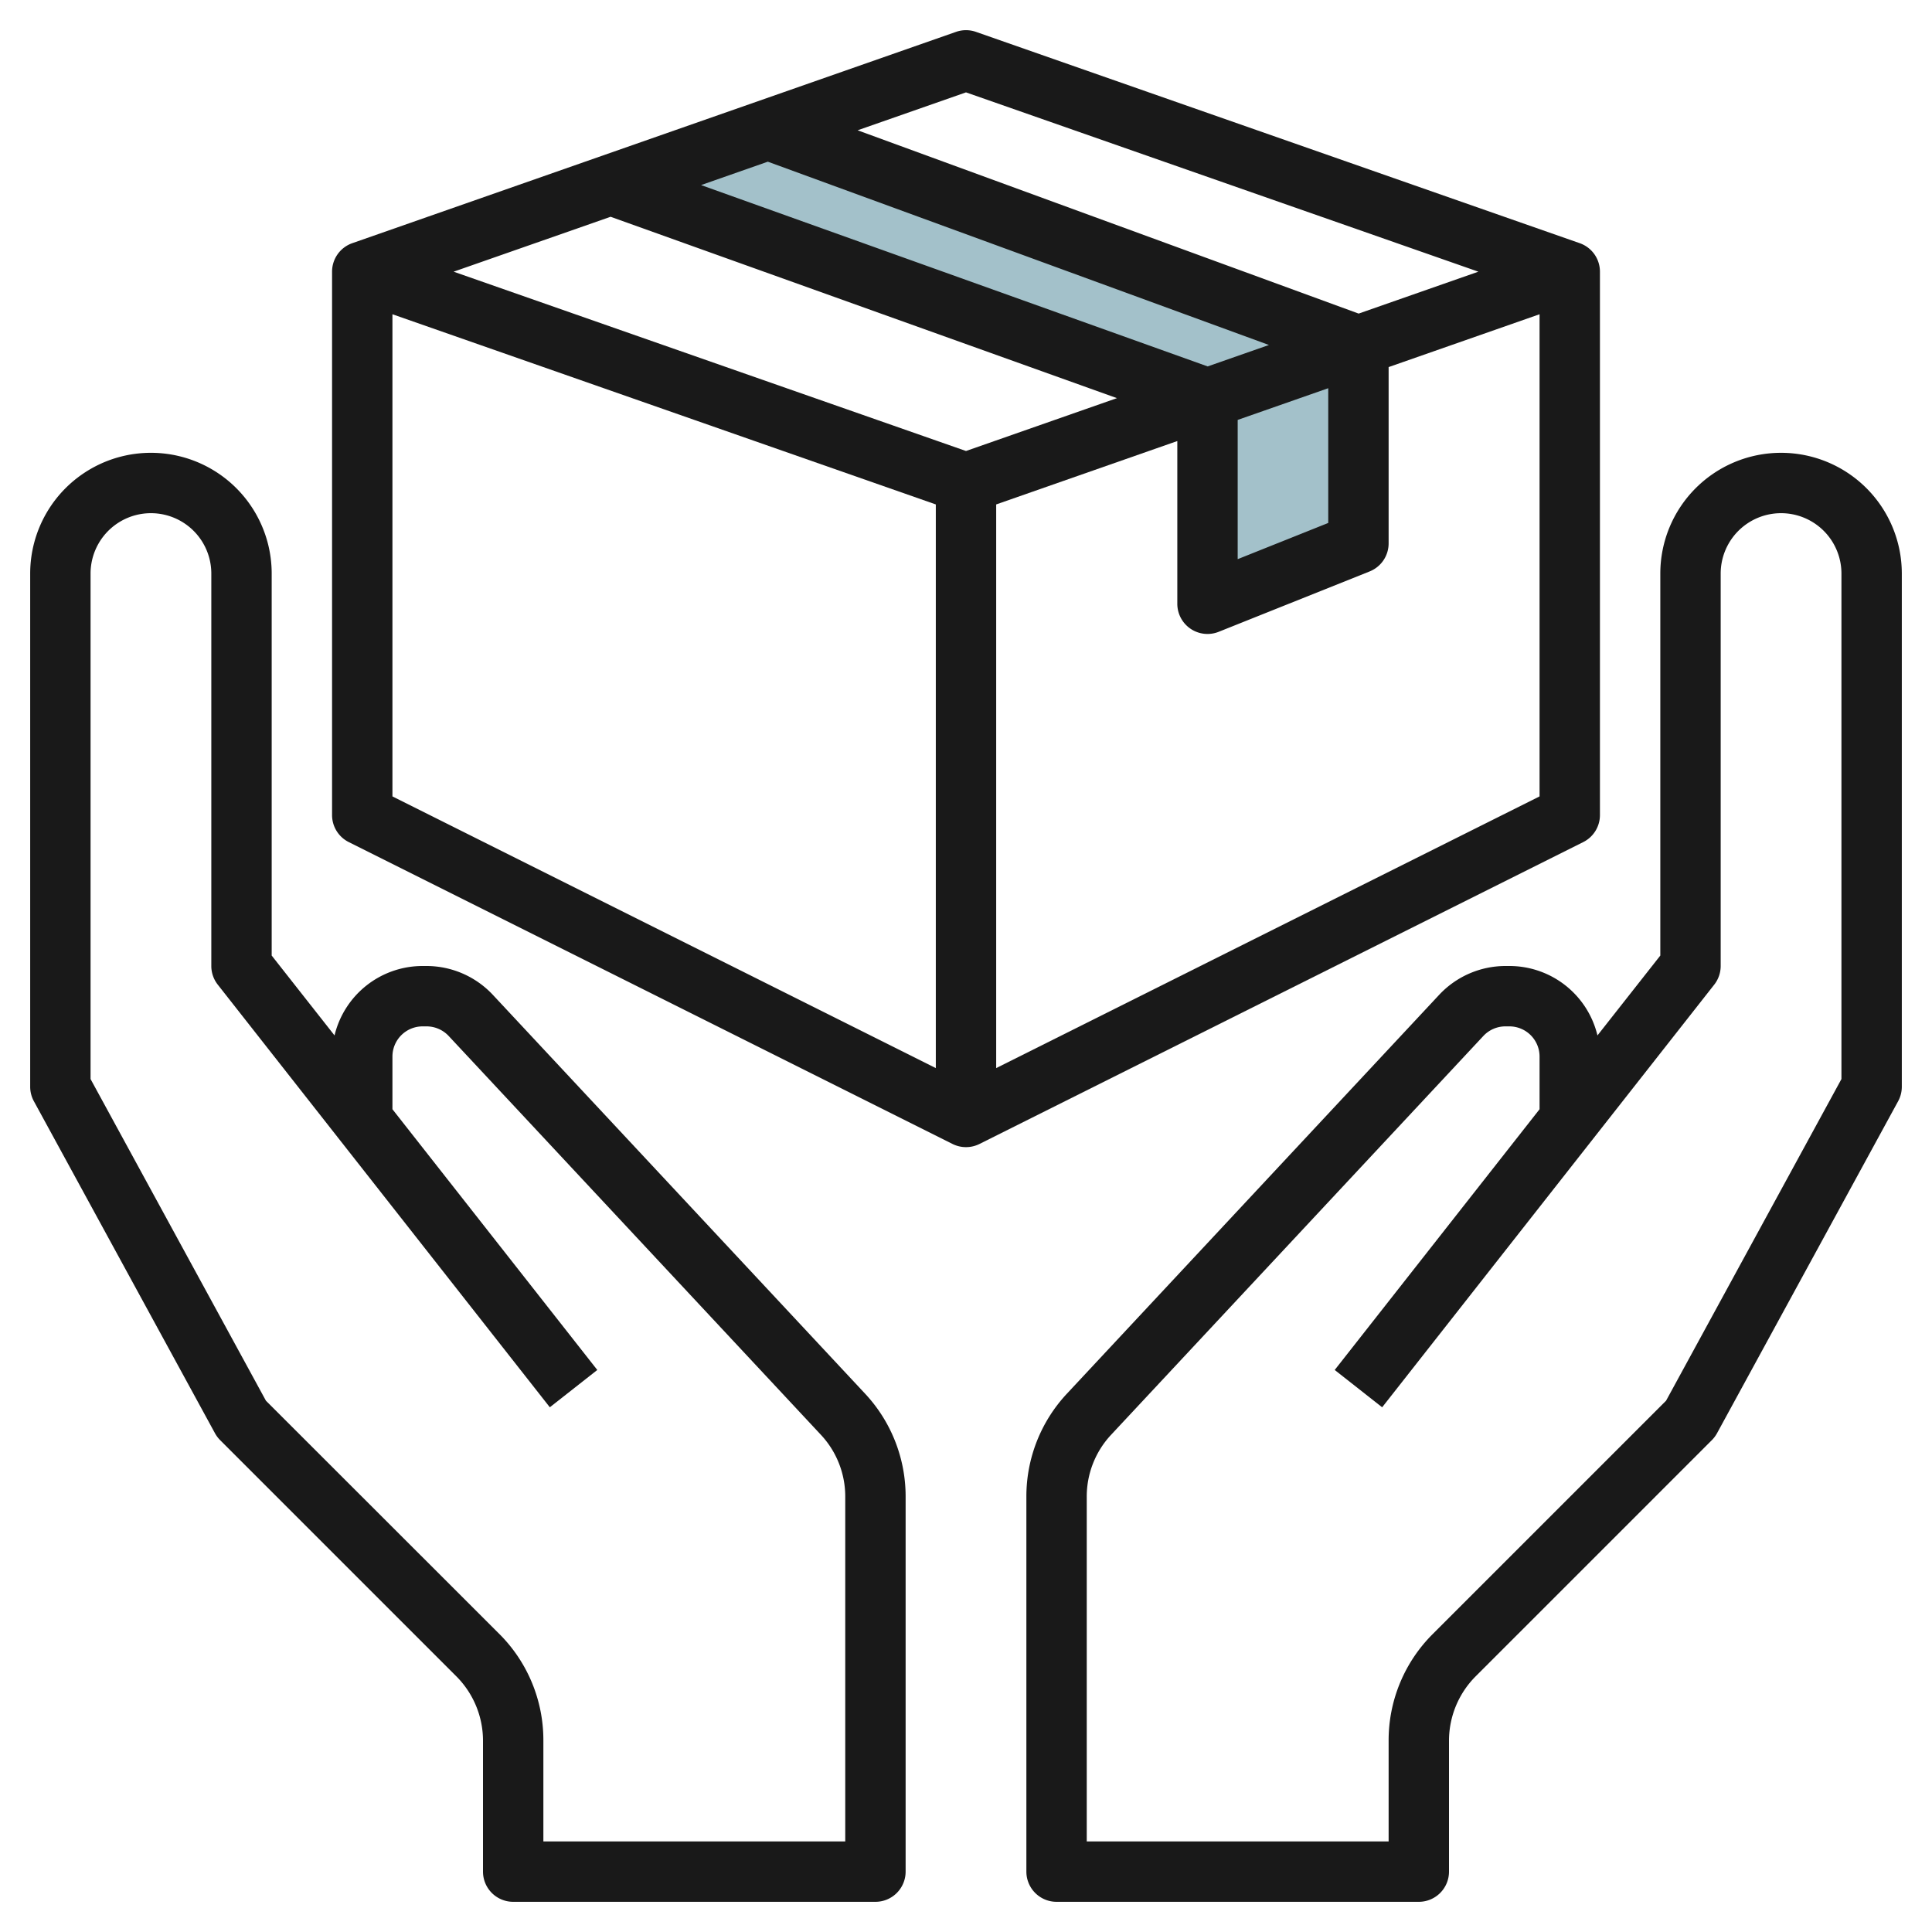
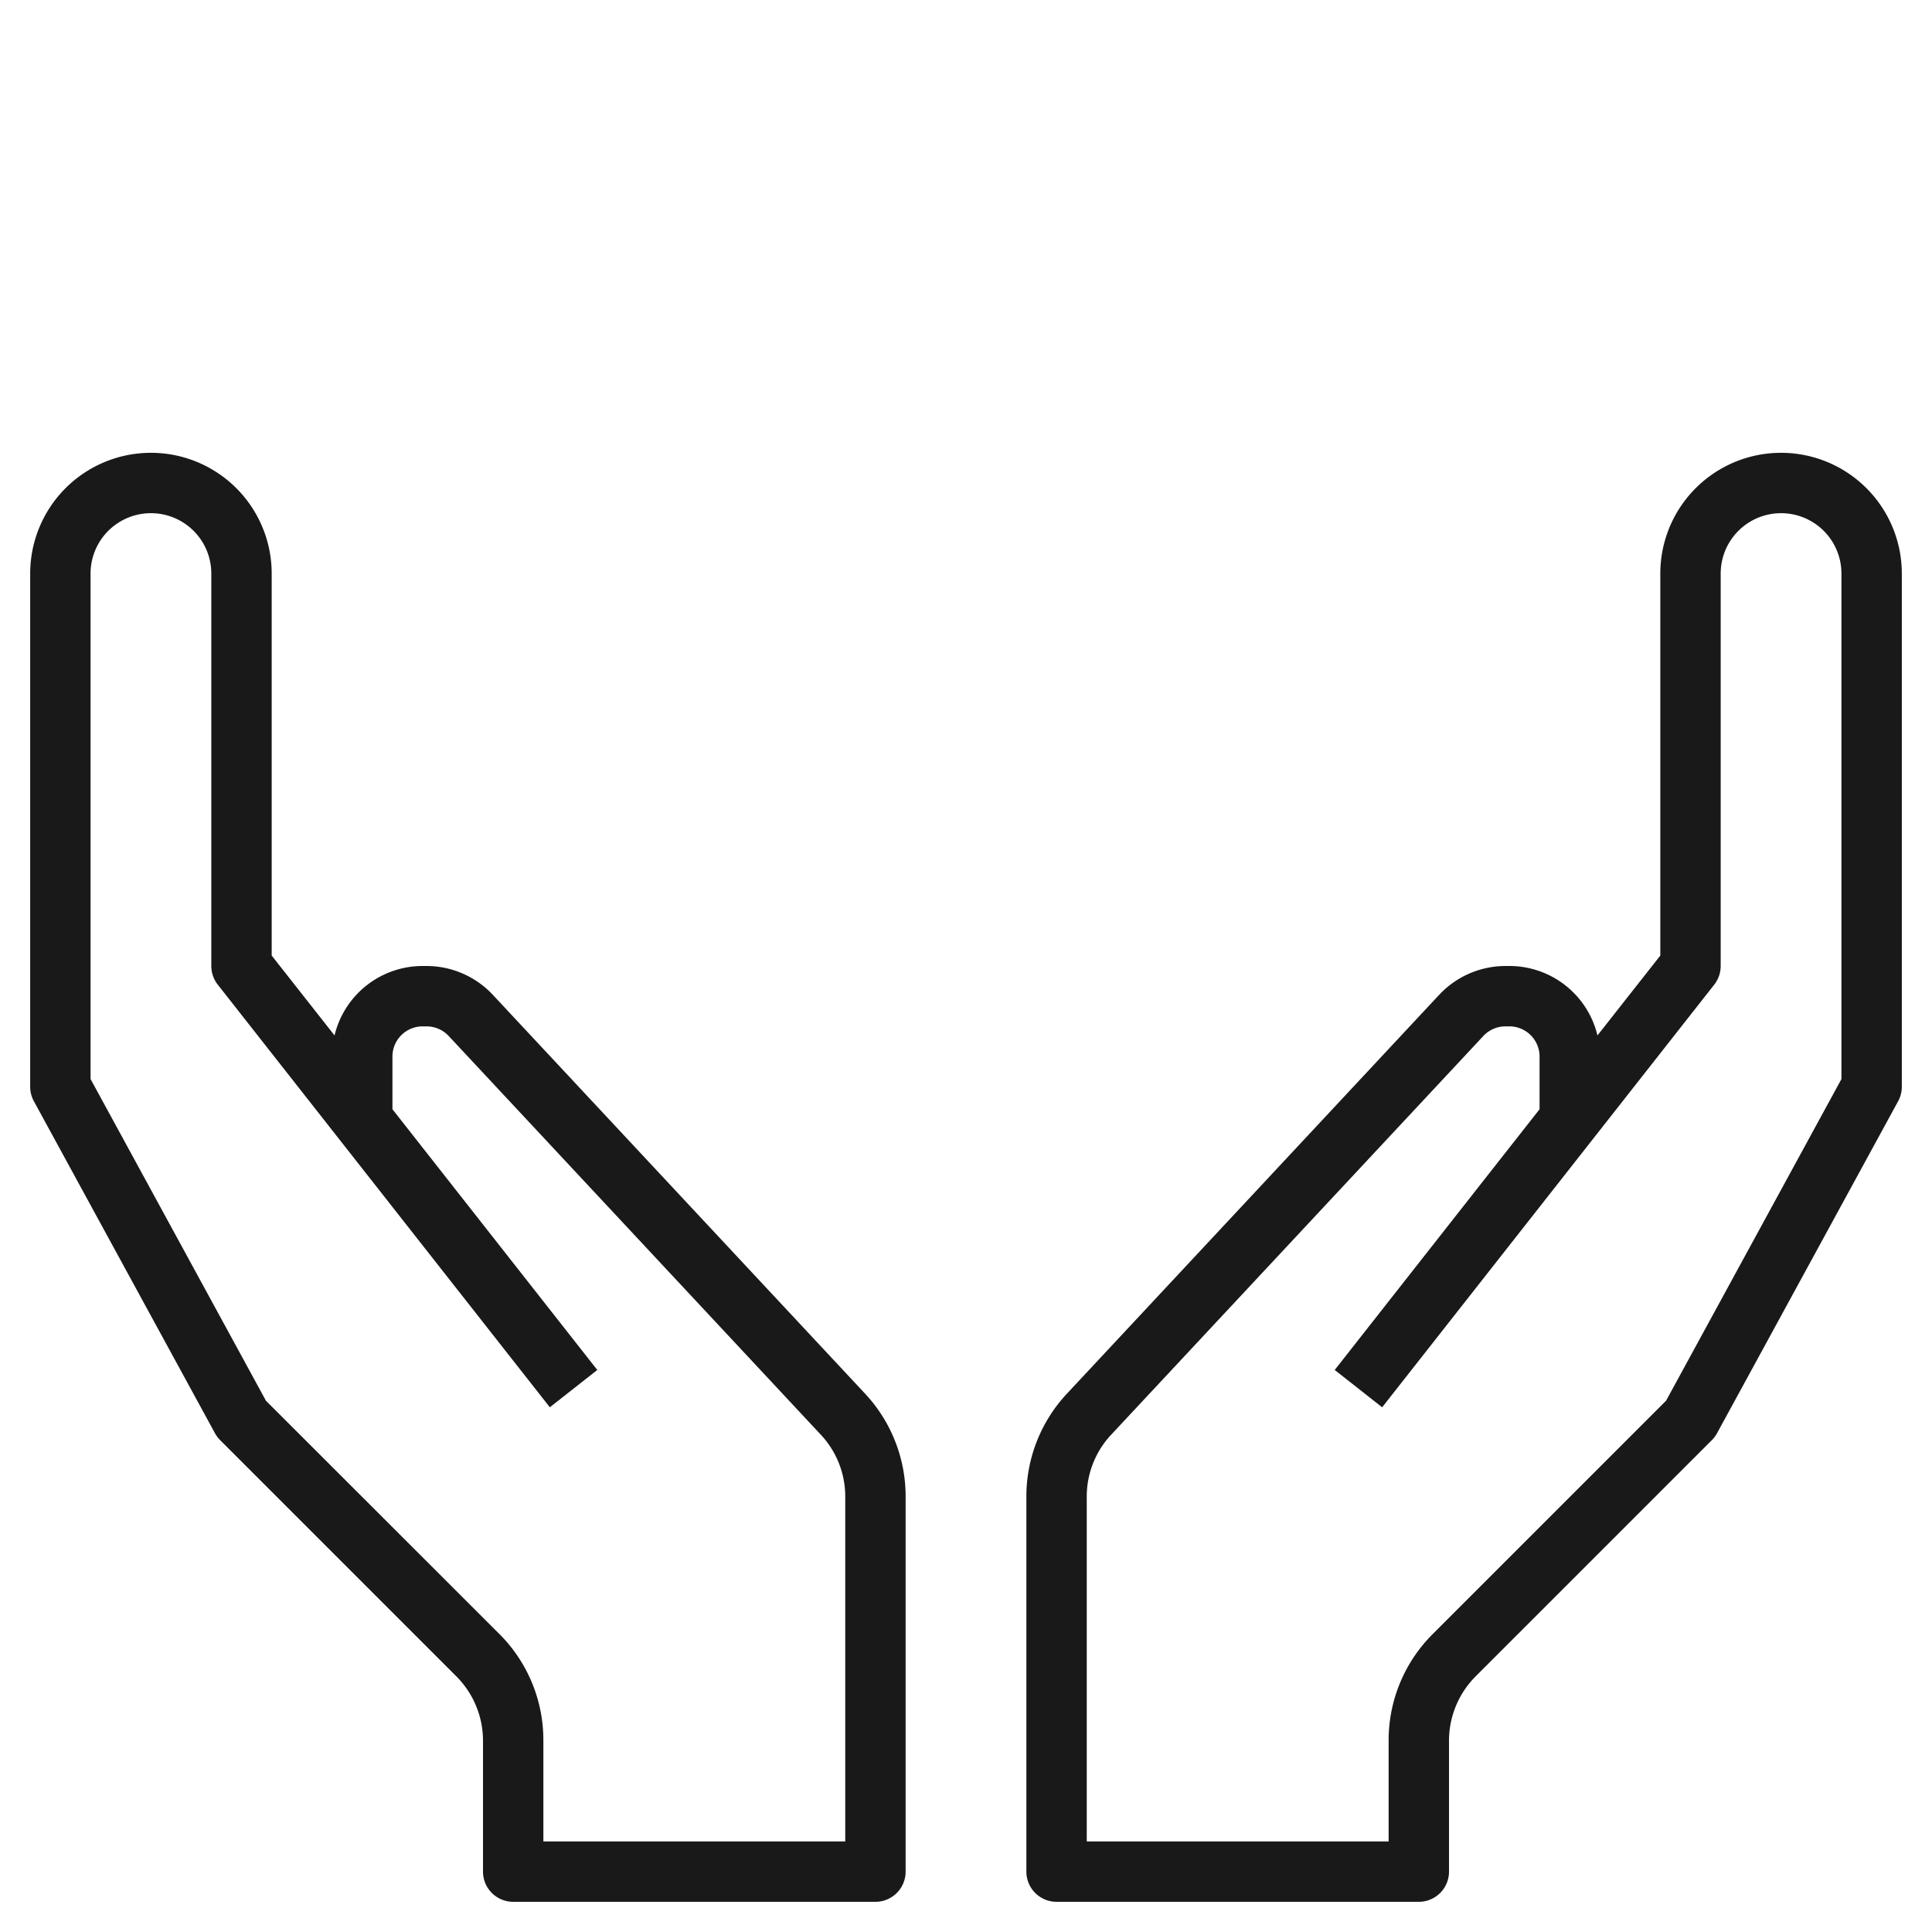
<svg xmlns="http://www.w3.org/2000/svg" id="Layer_3" height="512" viewBox="0 0 64 64" width="512" data-name="Layer 3">
-   <path d="m40 13.2-19.771-7.08 5.213-1.825 19.558 7.155z" fill="#a3c1ca" />
-   <path d="m45 11.45v6.55l-5 2v-6.8z" fill="#a3c1ca" />
  <g fill="#191919">
    <path d="m59 15a4 4 0 0 0 -4 4v12.654l-2.082 2.646a3 3 0 0 0 -2.918-2.3h-.131a3.011 3.011 0 0 0 -2.193.953l-12.331 13.212a4.985 4.985 0 0 0 -1.345 3.412v12.423a1 1 0 0 0 1 1h12a1 1 0 0 0 1-1v-4.343a3.02 3.02 0 0 1 .878-2.121l7.829-7.829a1.031 1.031 0 0 0 .171-.228l6-11a1 1 0 0 0 .122-.479v-17a4 4 0 0 0 -4-4zm2 20.745-5.809 10.655-7.727 7.727a4.966 4.966 0 0 0 -1.464 3.53v3.343h-10v-11.423a2.994 2.994 0 0 1 .807-2.048l12.332-13.212a1 1 0 0 1 .73-.317h.131a1 1 0 0 1 1 1v1.745l-6.786 8.637 1.572 1.236 11-14a1 1 0 0 0 .214-.618v-13a2 2 0 0 1 4 0z" />
    <path d="m7.122 47.479a1.031 1.031 0 0 0 .171.228l7.829 7.829a3.02 3.02 0 0 1 .878 2.121v4.343a1 1 0 0 0 1 1h12a1 1 0 0 0 1-1v-12.423a4.985 4.985 0 0 0 -1.345-3.412l-12.331-13.212a3.011 3.011 0 0 0 -2.193-.953h-.131a3 3 0 0 0 -2.918 2.3l-2.082-2.646v-12.654a4 4 0 0 0 -8 0v17a1 1 0 0 0 .122.479zm-4.122-28.479a2 2 0 0 1 4 0v13a1 1 0 0 0 .214.618l11 14 1.572-1.236-6.786-8.637v-1.745a1 1 0 0 1 1-1h.131a1.007 1.007 0 0 1 .731.317l12.331 13.212a2.994 2.994 0 0 1 .807 2.048v11.423h-10v-3.343a4.966 4.966 0 0 0 -1.464-3.535l-7.727-7.722-5.809-10.655z" />
-     <path d="m31.669 1.056-20 7a1 1 0 0 0 -.669.944v18a1 1 0 0 0 .553.895l20 10a1 1 0 0 0 .894 0l20-10a1 1 0 0 0 .553-.895v-18a1 1 0 0 0 -.669-.944l-20-7a1 1 0 0 0 -.662 0zm-6.234 4.3 16.6 6.072-2.03.71-16.781-6.007zm18.565 7.504v4.463l-3 1.2v-4.613zm-13 22.522-18-9v-15.972l18 6.3zm1-20.442-16.973-5.94 5.2-1.819 16.773 6.008zm19 11.442-18 9v-18.672l6-2.1v5.39a1 1 0 0 0 1.372.929l5-2a1 1 0 0 0 .628-.929v-5.84l5-1.75zm-2.027-17.382-3.966 1.388-16.597-6.072 3.59-1.256z" />
  </g>
</svg>